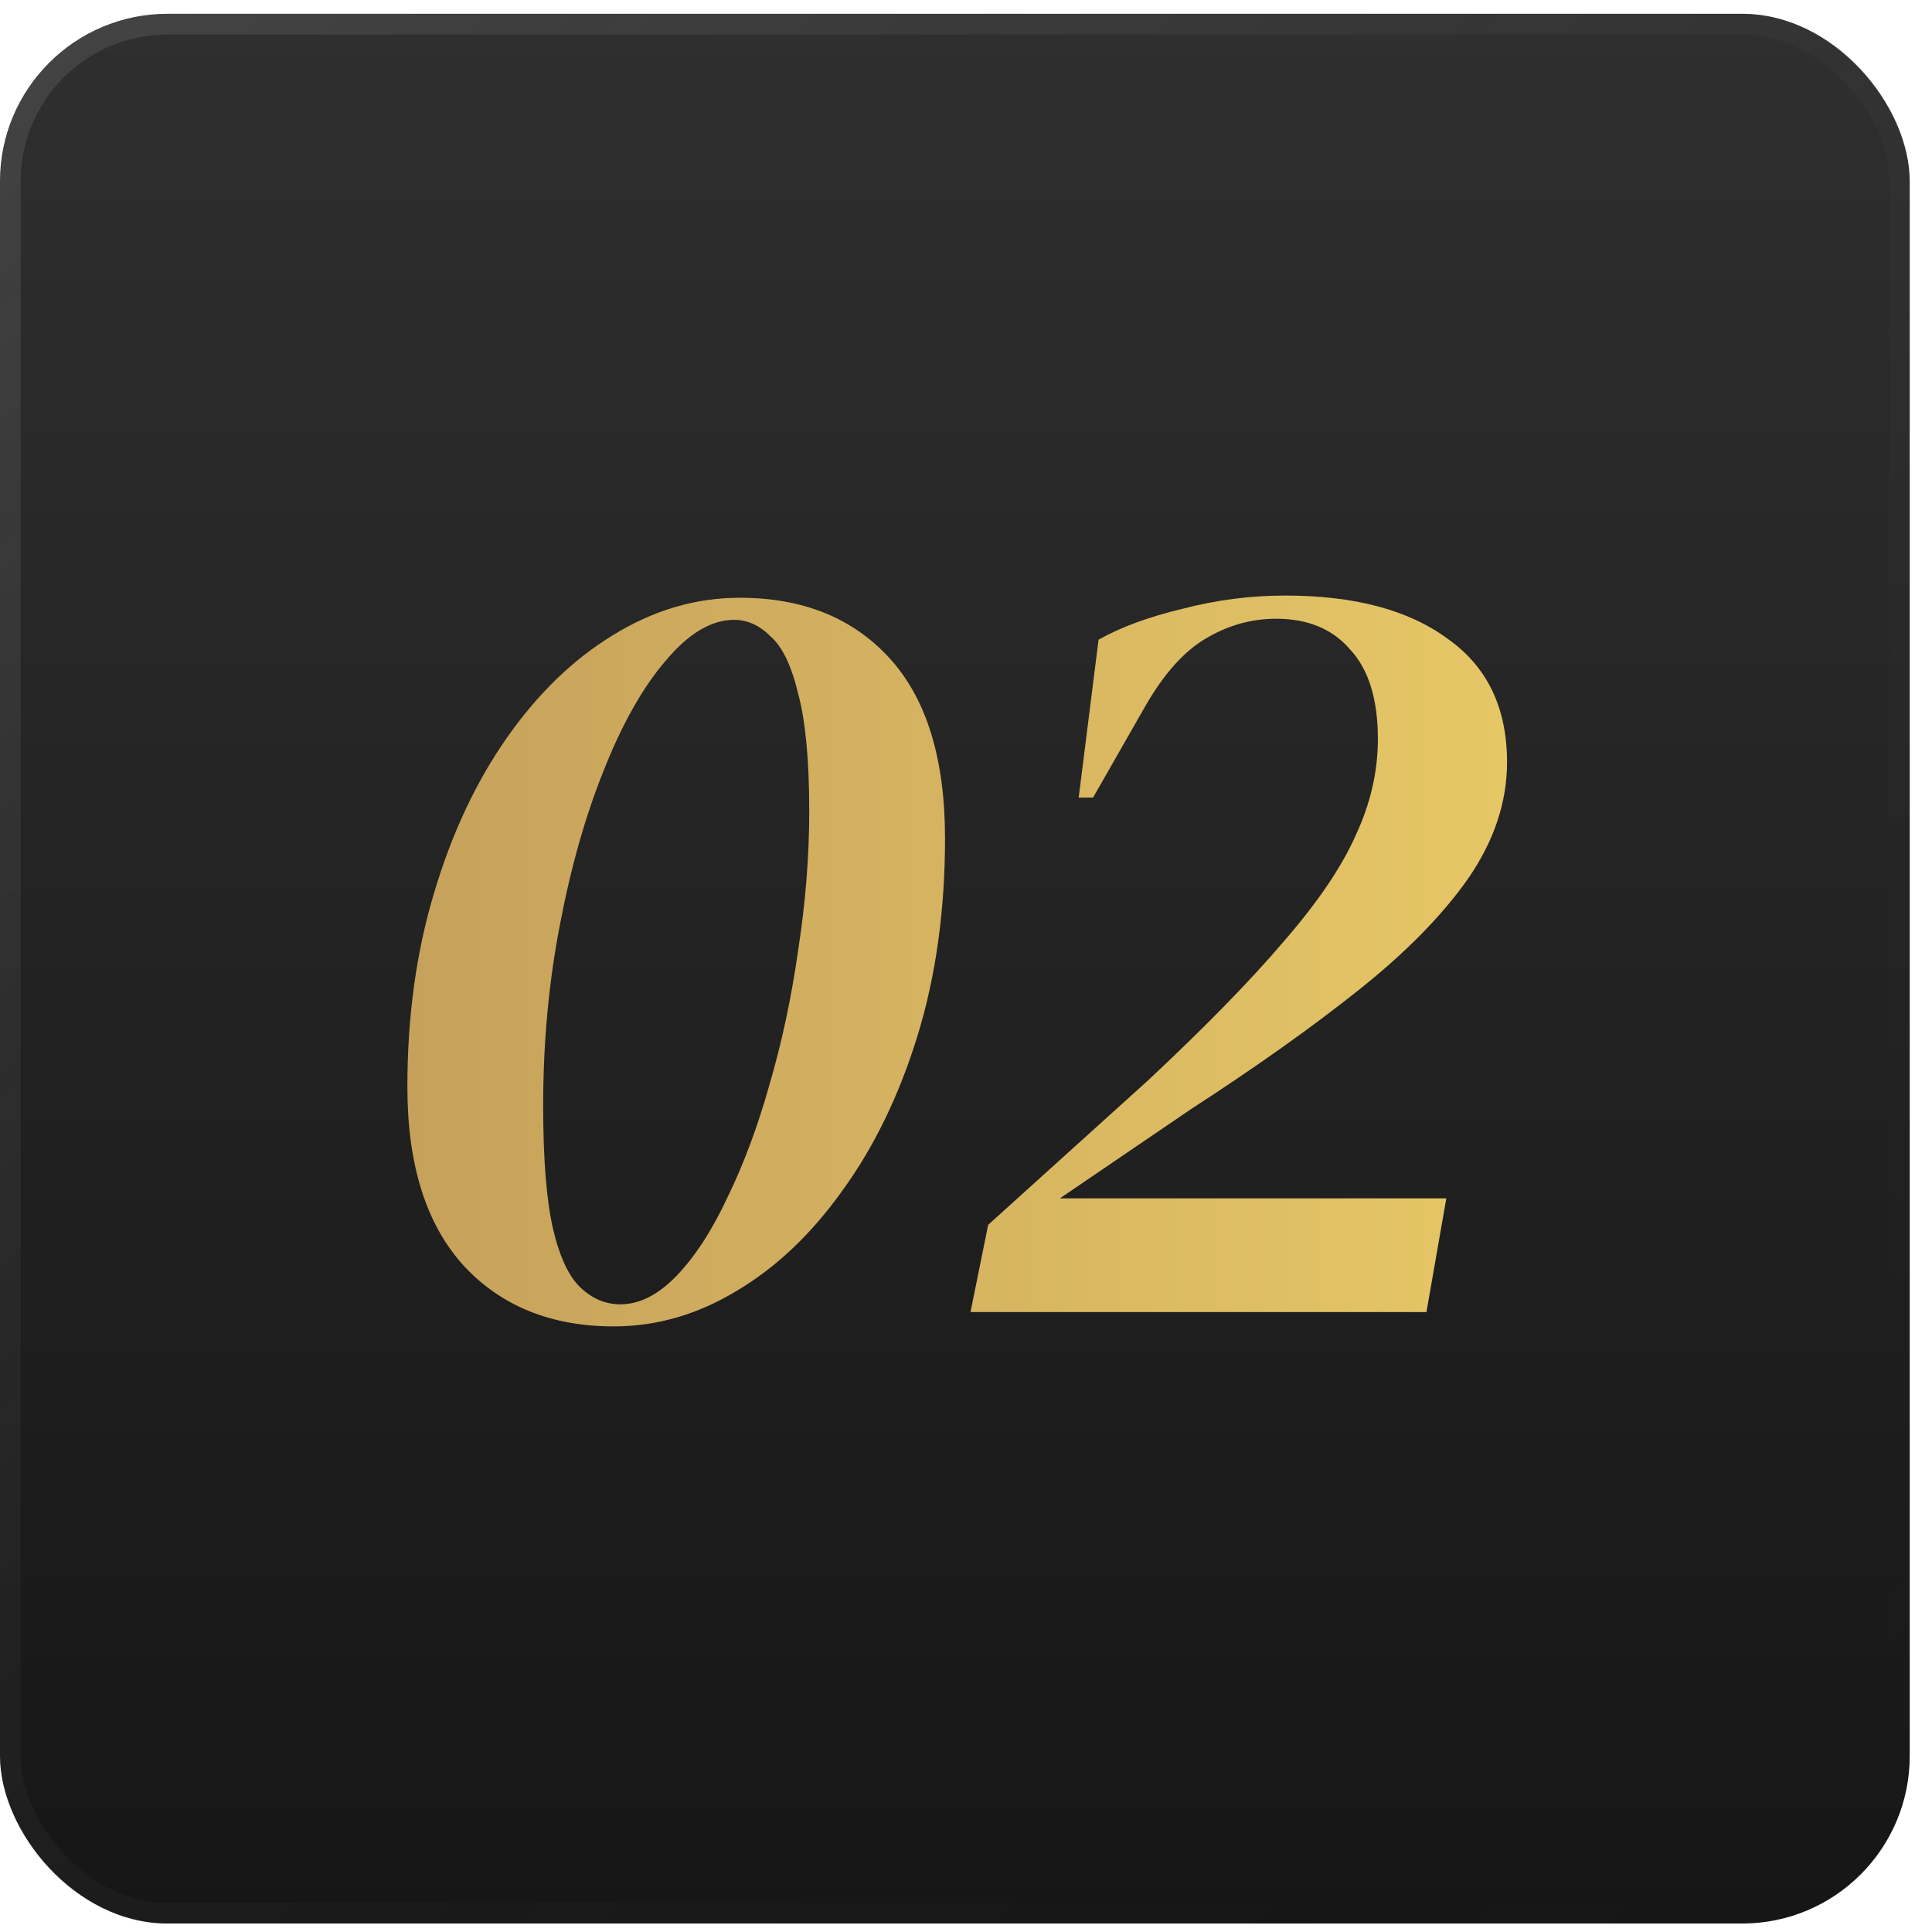
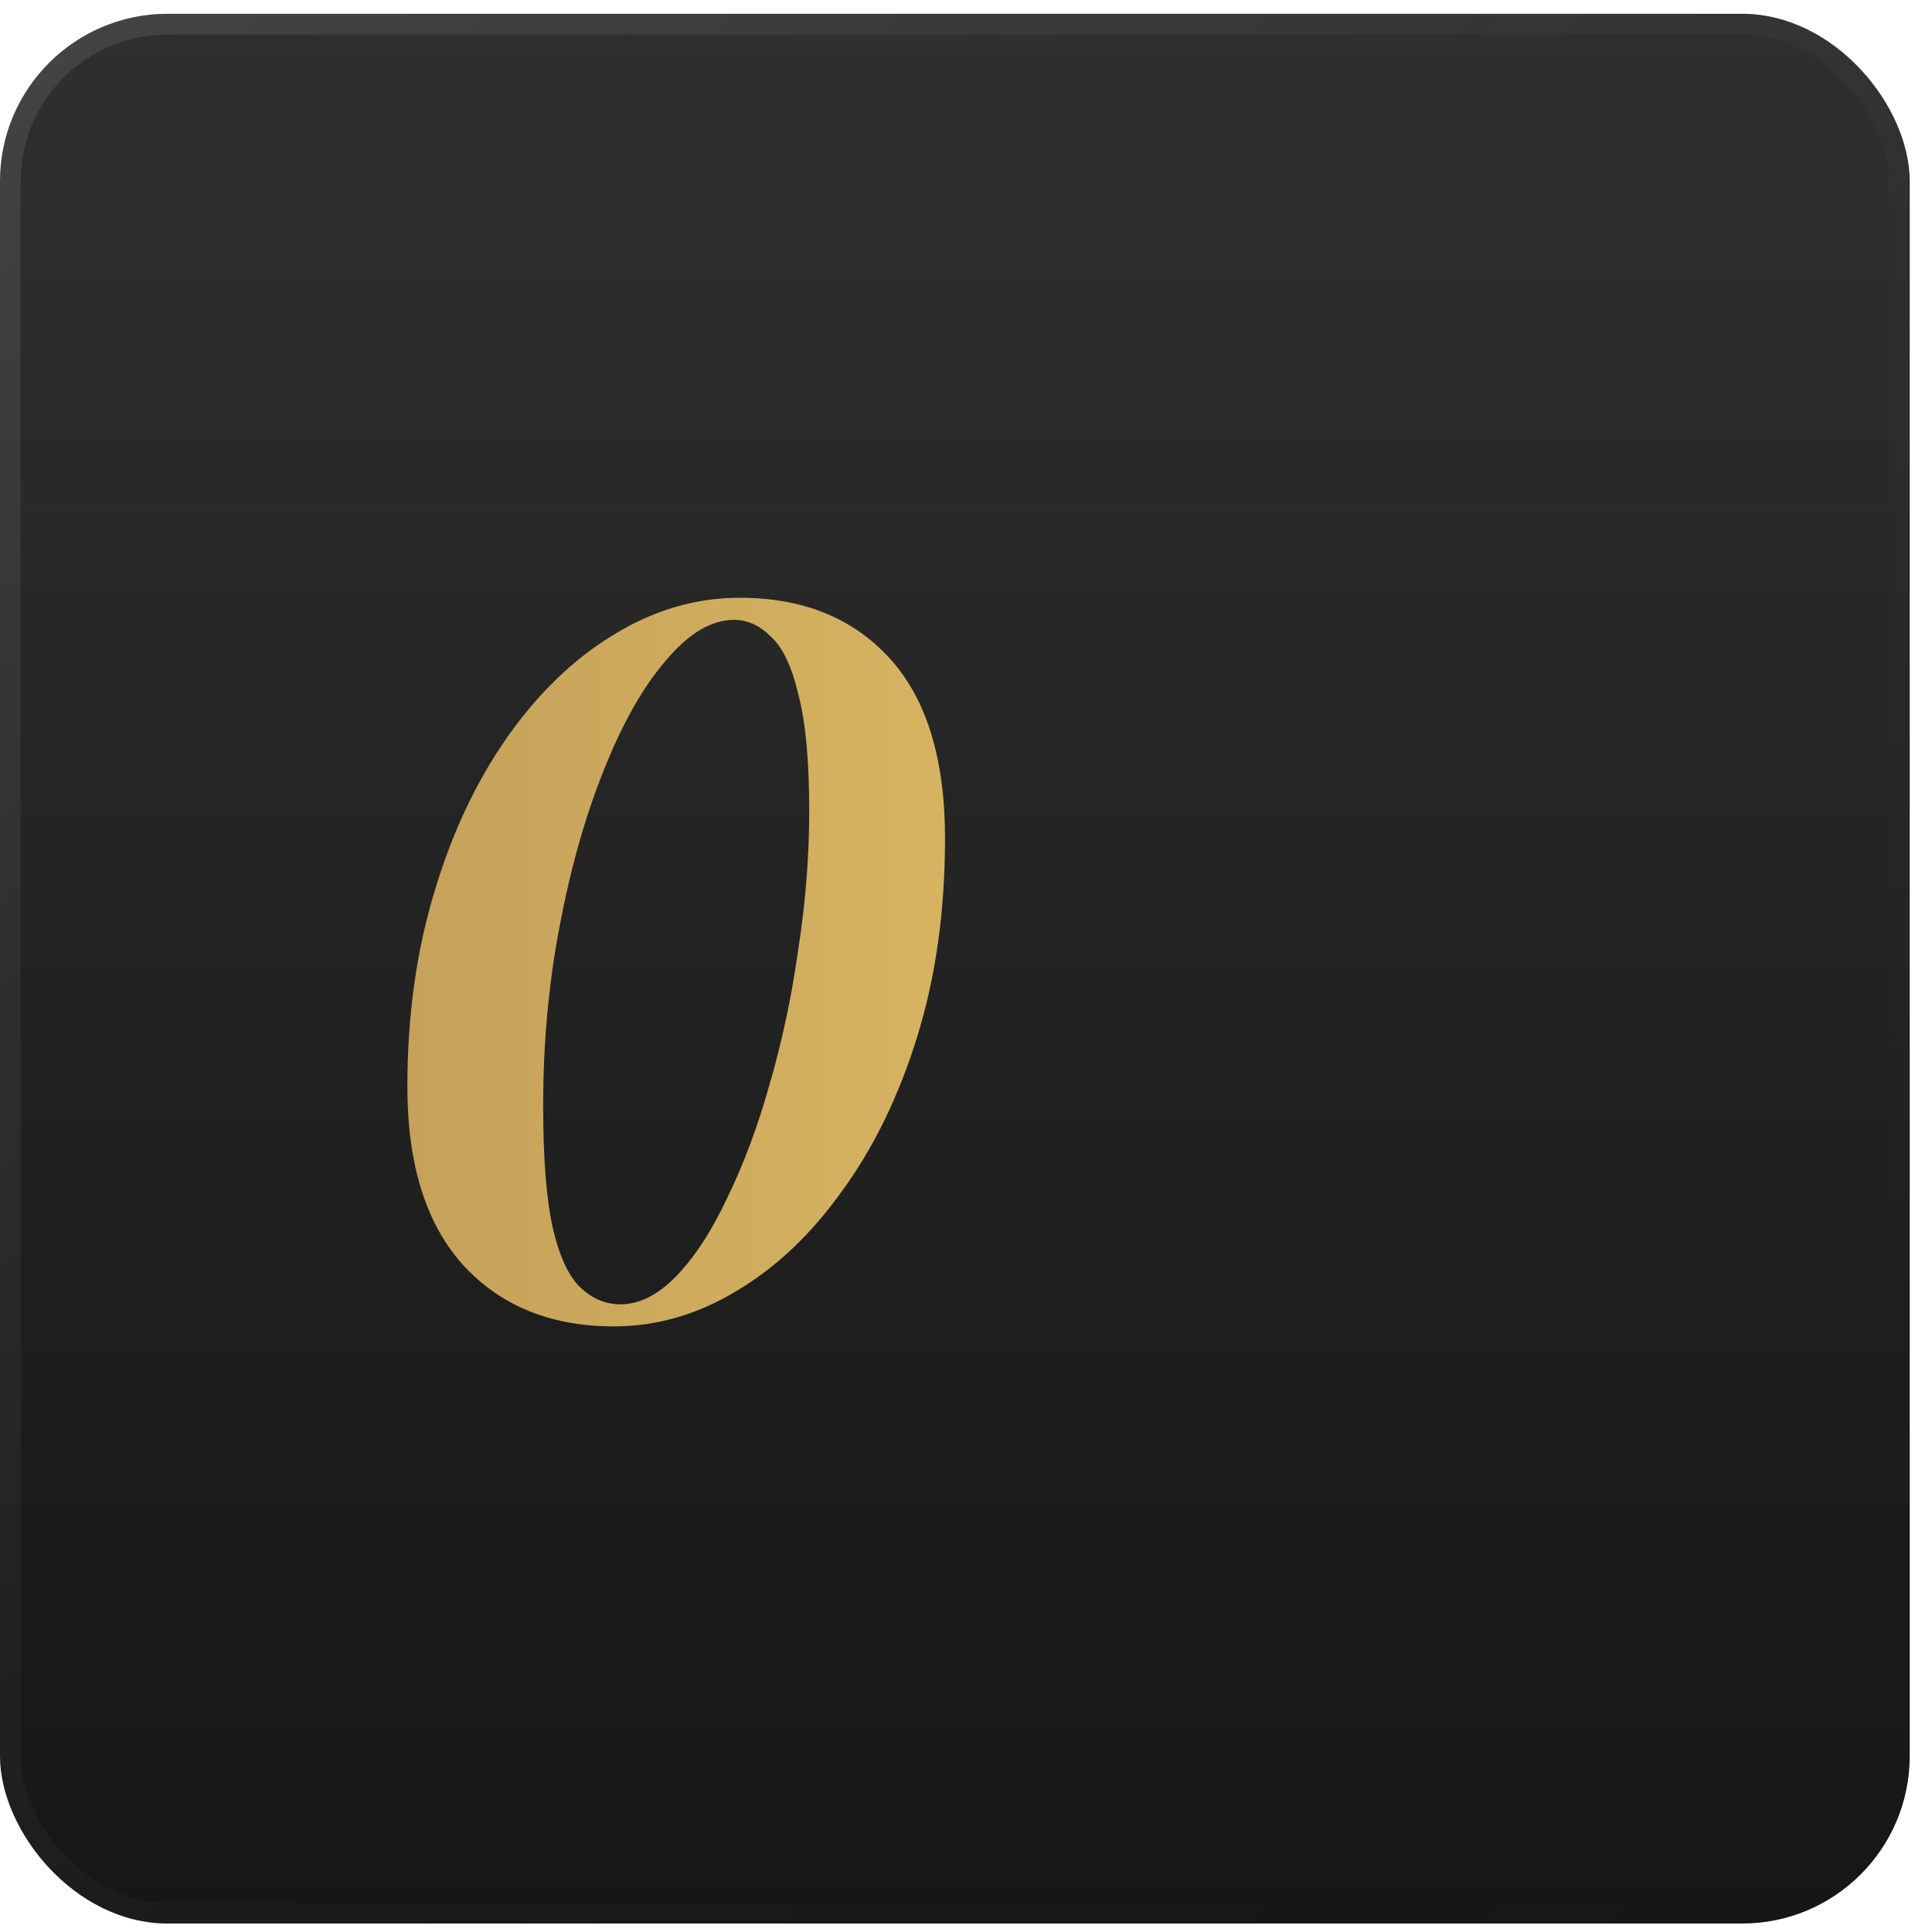
<svg xmlns="http://www.w3.org/2000/svg" width="70" height="70" viewBox="0 0 70 70" fill="none">
  <g id="icone 1">
    <g id="Group 30">
      <g id="Rectangle 4">
        <rect y="0.5" width="69.193" height="69.193" rx="6.07" fill="url(#paint0_linear_14042_235)" />
        <rect x="0.375" y="0.875" width="68.443" height="68.443" rx="5.695" stroke="url(#paint1_linear_14042_235)" stroke-opacity="0.19" stroke-width="0.75" />
      </g>
      <g id="02">
        <path d="M22.24 48.058C19.973 48.058 18.16 47.324 16.8 45.858C15.44 44.364 14.76 42.204 14.76 39.378C14.76 36.844 15.08 34.511 15.72 32.378C16.36 30.218 17.24 28.338 18.36 26.738C19.48 25.138 20.76 23.898 22.2 23.018C23.666 22.111 25.2 21.658 26.8 21.658C29.093 21.658 30.906 22.391 32.24 23.858C33.573 25.324 34.24 27.498 34.24 30.378C34.24 32.991 33.906 35.378 33.24 37.538C32.573 39.698 31.666 41.564 30.52 43.138C29.4 44.711 28.12 45.924 26.68 46.778C25.266 47.631 23.786 48.058 22.24 48.058ZM22.48 47.258C23.173 47.258 23.853 46.911 24.52 46.218C25.186 45.524 25.8 44.578 26.36 43.378C26.946 42.178 27.453 40.818 27.88 39.298C28.333 37.751 28.68 36.124 28.92 34.418C29.186 32.711 29.32 31.031 29.32 29.378C29.32 27.538 29.186 26.124 28.92 25.138C28.68 24.124 28.346 23.431 27.92 23.058C27.52 22.658 27.08 22.458 26.6 22.458C25.773 22.458 24.946 22.951 24.12 23.938C23.293 24.898 22.546 26.218 21.88 27.898C21.213 29.551 20.68 31.431 20.28 33.538C19.88 35.618 19.68 37.791 19.68 40.058C19.68 42.004 19.8 43.498 20.04 44.538C20.28 45.551 20.613 46.258 21.04 46.658C21.466 47.058 21.946 47.258 22.48 47.258Z" fill="url(#paint2_linear_14042_235)" />
-         <path d="M35.163 47.538L35.803 44.378L41.603 39.138C43.683 37.191 45.323 35.511 46.523 34.098C47.75 32.684 48.617 31.404 49.123 30.258C49.657 29.111 49.923 27.951 49.923 26.778C49.923 25.338 49.59 24.258 48.923 23.538C48.283 22.791 47.39 22.418 46.243 22.418C45.337 22.418 44.483 22.658 43.683 23.138C42.91 23.591 42.19 24.391 41.523 25.538L39.603 28.898H39.083L39.803 23.178C40.603 22.724 41.617 22.351 42.843 22.058C44.07 21.738 45.31 21.578 46.563 21.578C49.07 21.578 51.03 22.098 52.443 23.138C53.883 24.151 54.603 25.644 54.603 27.618C54.603 29.058 54.136 30.458 53.203 31.818C52.27 33.151 50.95 34.498 49.243 35.858C47.536 37.218 45.51 38.658 43.163 40.178L38.403 43.418H52.403L51.683 47.538H35.163Z" fill="url(#paint3_linear_14042_235)" />
      </g>
    </g>
  </g>
  <defs>
    <linearGradient id="paint0_linear_14042_235" x1="34.596" y1="0.5" x2="34.596" y2="69.693" gradientUnits="userSpaceOnUse">
      <stop stop-color="#2F2F2F" />
      <stop offset="1" stop-color="#161616" />
    </linearGradient>
    <linearGradient id="paint1_linear_14042_235" x1="9.20659e-07" y1="0.098" x2="69" y2="70.098" gradientUnits="userSpaceOnUse">
      <stop stop-color="#A0A0A0" />
      <stop offset="1" stop-color="#161616" stop-opacity="0" />
    </linearGradient>
    <linearGradient id="paint2_linear_14042_235" x1="14.76" y1="34.818" x2="54.603" y2="34.818" gradientUnits="userSpaceOnUse">
      <stop stop-color="#C6A15B" />
      <stop offset="1" stop-color="#E6C766" />
    </linearGradient>
    <linearGradient id="paint3_linear_14042_235" x1="14.76" y1="34.818" x2="54.603" y2="34.818" gradientUnits="userSpaceOnUse">
      <stop stop-color="#C6A15B" />
      <stop offset="1" stop-color="#E6C766" />
    </linearGradient>
  </defs>
</svg>